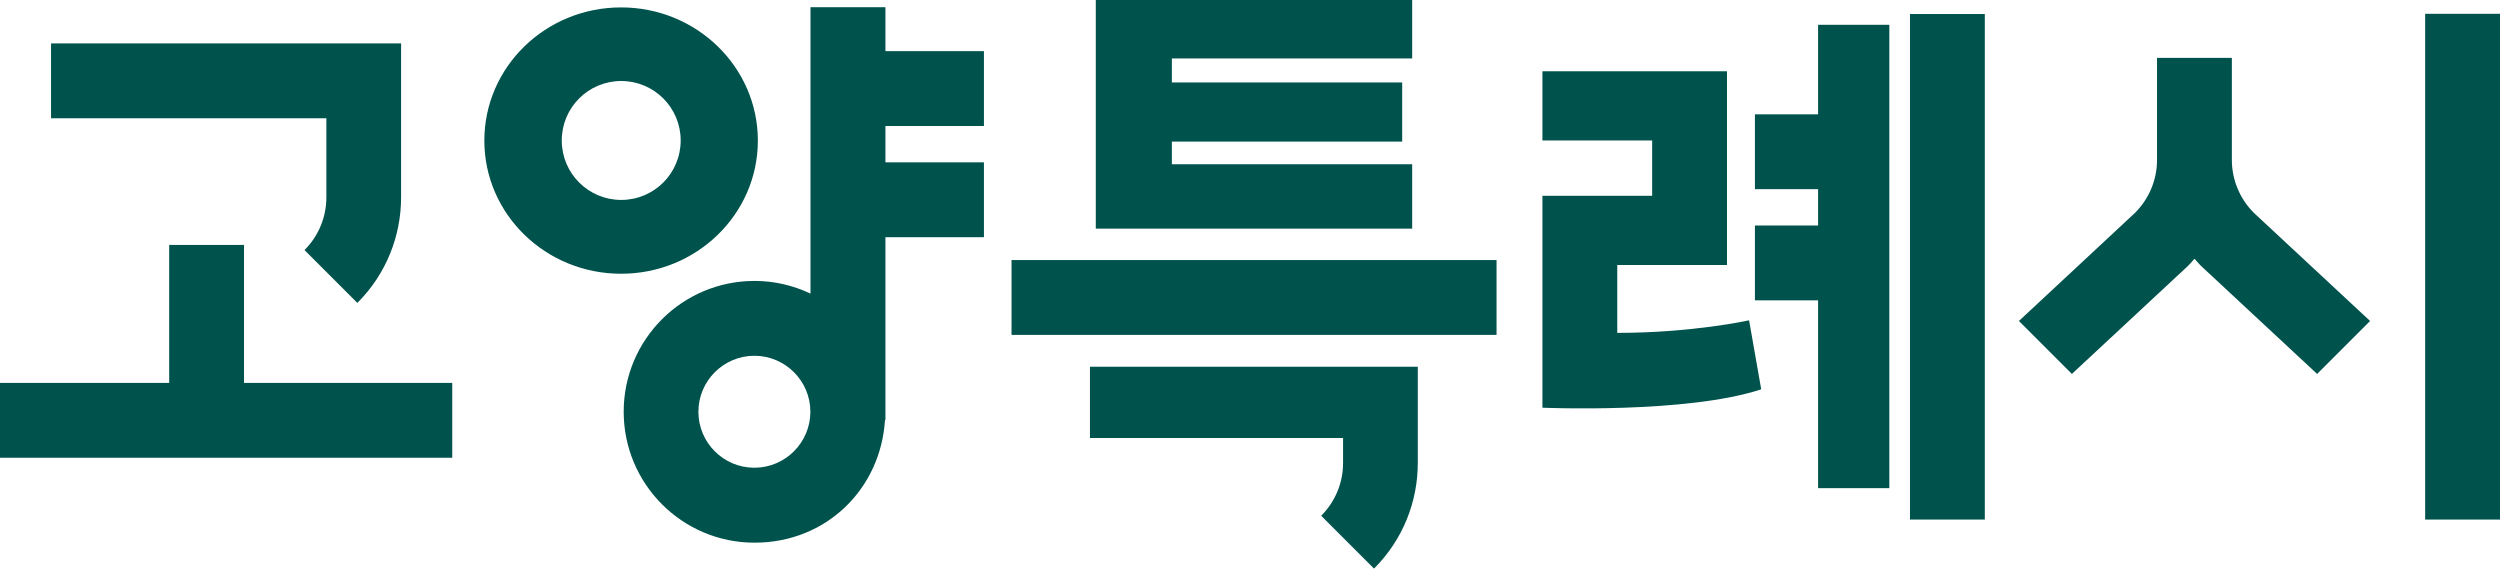
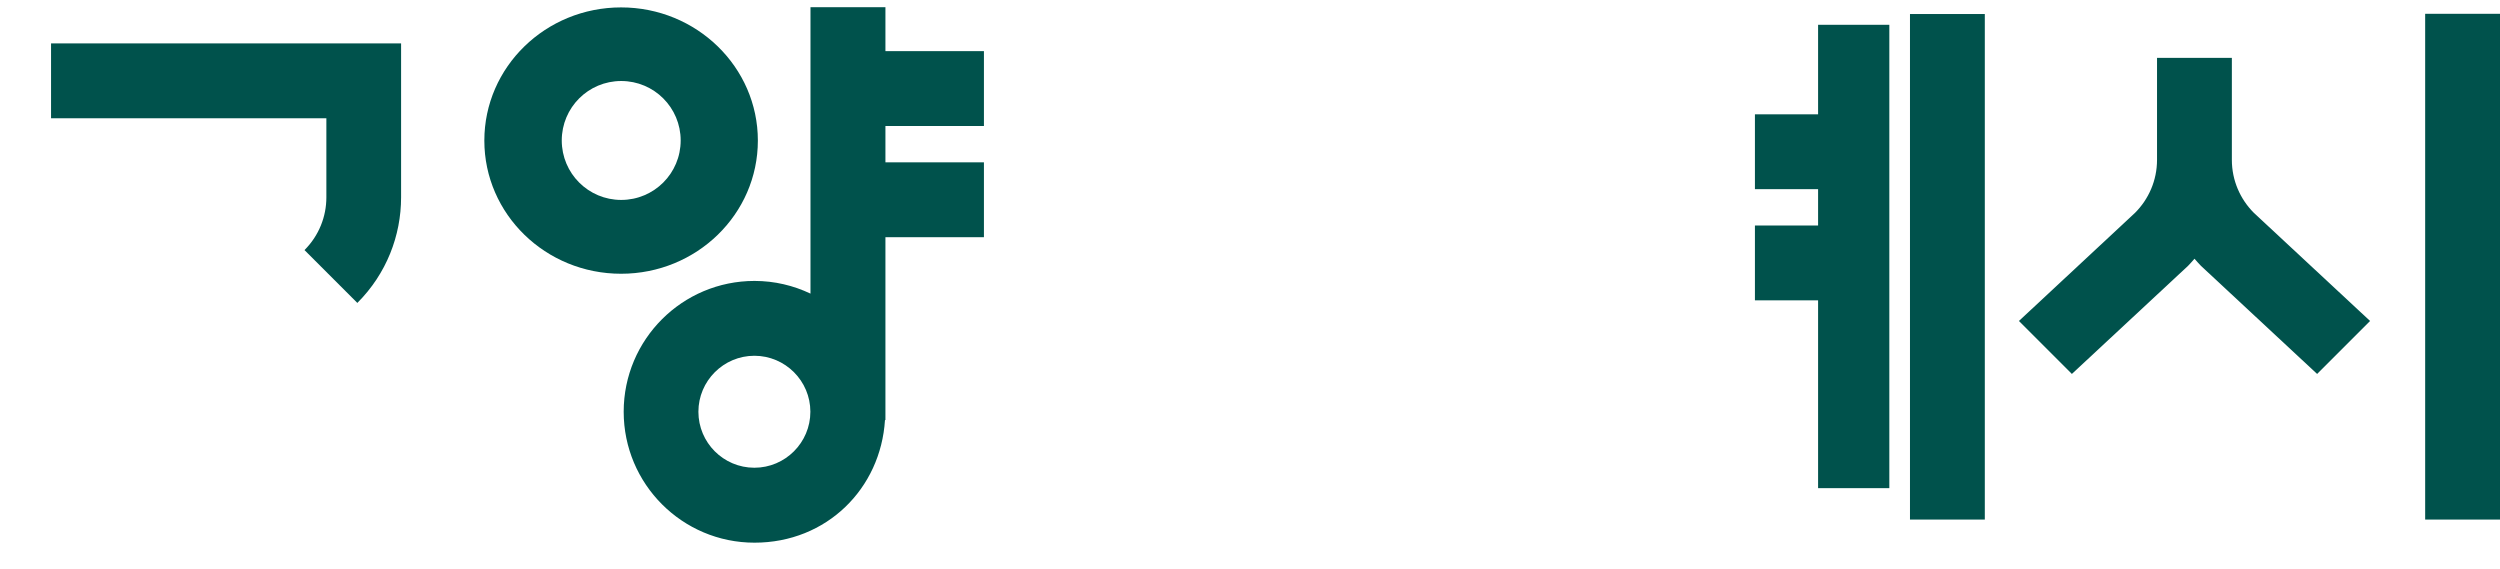
<svg xmlns="http://www.w3.org/2000/svg" id="Layer_2" data-name="Layer 2" viewBox="0 0 222.83 50.68">
  <defs>
    <style>
      .cls-1 {
        fill: #00524c;
        stroke-width: 0px;
      }
    </style>
  </defs>
  <g id="Layer_1-2" data-name="Layer 1">
    <g>
-       <polygon class="cls-1" points="21.75 21.83 15.08 21.83 15.08 34.13 0 34.13 0 40.8 15.08 40.8 21.75 40.8 40.31 40.8 40.31 34.13 21.75 34.13 21.75 21.83" />
      <path class="cls-1" d="M29.09,17.59h0c0,1.7-.65,3.4-1.95,4.7l4.71,4.71c2.6-2.6,3.9-6,3.9-9.41h0V3.87H4.55v6.67h24.54v7.05Z" />
      <rect class="cls-1" x="216.16" y="1.23" width="6.67" height="45.08" />
      <path class="cls-1" d="M200.89,18.97c-1.21-1.21-1.96-2.88-1.96-4.72h0V5.16h-6.67v9.09h0c0,1.84-.75,3.51-1.96,4.72h0s-10.35,9.64-10.35,9.64l4.72,4.72,10.36-9.64h0c.2-.2.38-.42.57-.63.19.21.37.43.57.63h0s10.36,9.64,10.36,9.64l4.72-4.72-10.35-9.63h0Z" />
      <path class="cls-1" d="M67.55,12.53c0-6.55-5.46-11.87-12.19-11.87s-12.19,5.31-12.19,11.87,5.46,11.87,12.19,11.87,12.19-5.31,12.19-11.87ZM55.37,17.82c-2.93,0-5.3-2.37-5.3-5.3s2.37-5.3,5.3-5.3,5.3,2.37,5.3,5.3-2.37,5.3-5.3,5.3Z" />
      <path class="cls-1" d="M78.91.64h-6.67v25.53c-1.52-.72-3.2-1.13-4.99-1.13-6.44,0-11.66,5.22-11.66,11.66s5.22,11.67,11.66,11.67,11.25-4.83,11.63-10.93h.04v-16.3h8.78v-6.67h-8.78v-3.24h8.78v-6.67h-8.78V.64ZM67.24,41.69c-2.76,0-4.99-2.24-4.99-4.99s2.24-4.99,4.99-4.99,4.99,2.24,4.99,4.99-2.24,4.99-4.99,4.99Z" />
-       <rect class="cls-1" x="90.16" y="23.18" width="43.23" height="6.67" />
-       <path class="cls-1" d="M97.15,32.7v6.34h22.56v2.23h0c0,1.7-.65,3.4-1.95,4.7l4.71,4.71c2.6-2.6,3.9-6,3.9-9.41h0v-8.58h-29.24Z" />
-       <polygon class="cls-1" points="125.87 14.64 104.45 14.64 104.45 12.62 124.98 12.62 124.98 7.35 104.45 7.35 104.45 5.21 125.87 5.21 125.87 0 97.67 0 97.67 5.21 97.67 7.35 97.67 12.62 97.67 14.64 97.67 20.38 125.87 20.38 125.87 14.64" />
      <rect class="cls-1" x="170.24" y="1.25" width="6.67" height="45.06" />
      <polygon class="cls-1" points="162.05 10.19 156.42 10.19 156.42 16.86 162.05 16.86 162.05 20.1 156.42 20.1 156.42 26.77 162.05 26.77 162.05 43.51 168.4 43.51 168.4 2.21 162.05 2.21 162.05 10.19" />
-       <path class="cls-1" d="M144.15,29.67v-6.05h9.78V6.35h-16.45v6.17h9.78v4.93h-9.78v12.22h0v6.67s12.89.55,19.5-1.64l-1.08-6.15s-5.02,1.12-11.75,1.12Z" />
    </g>
  </g>
</svg>